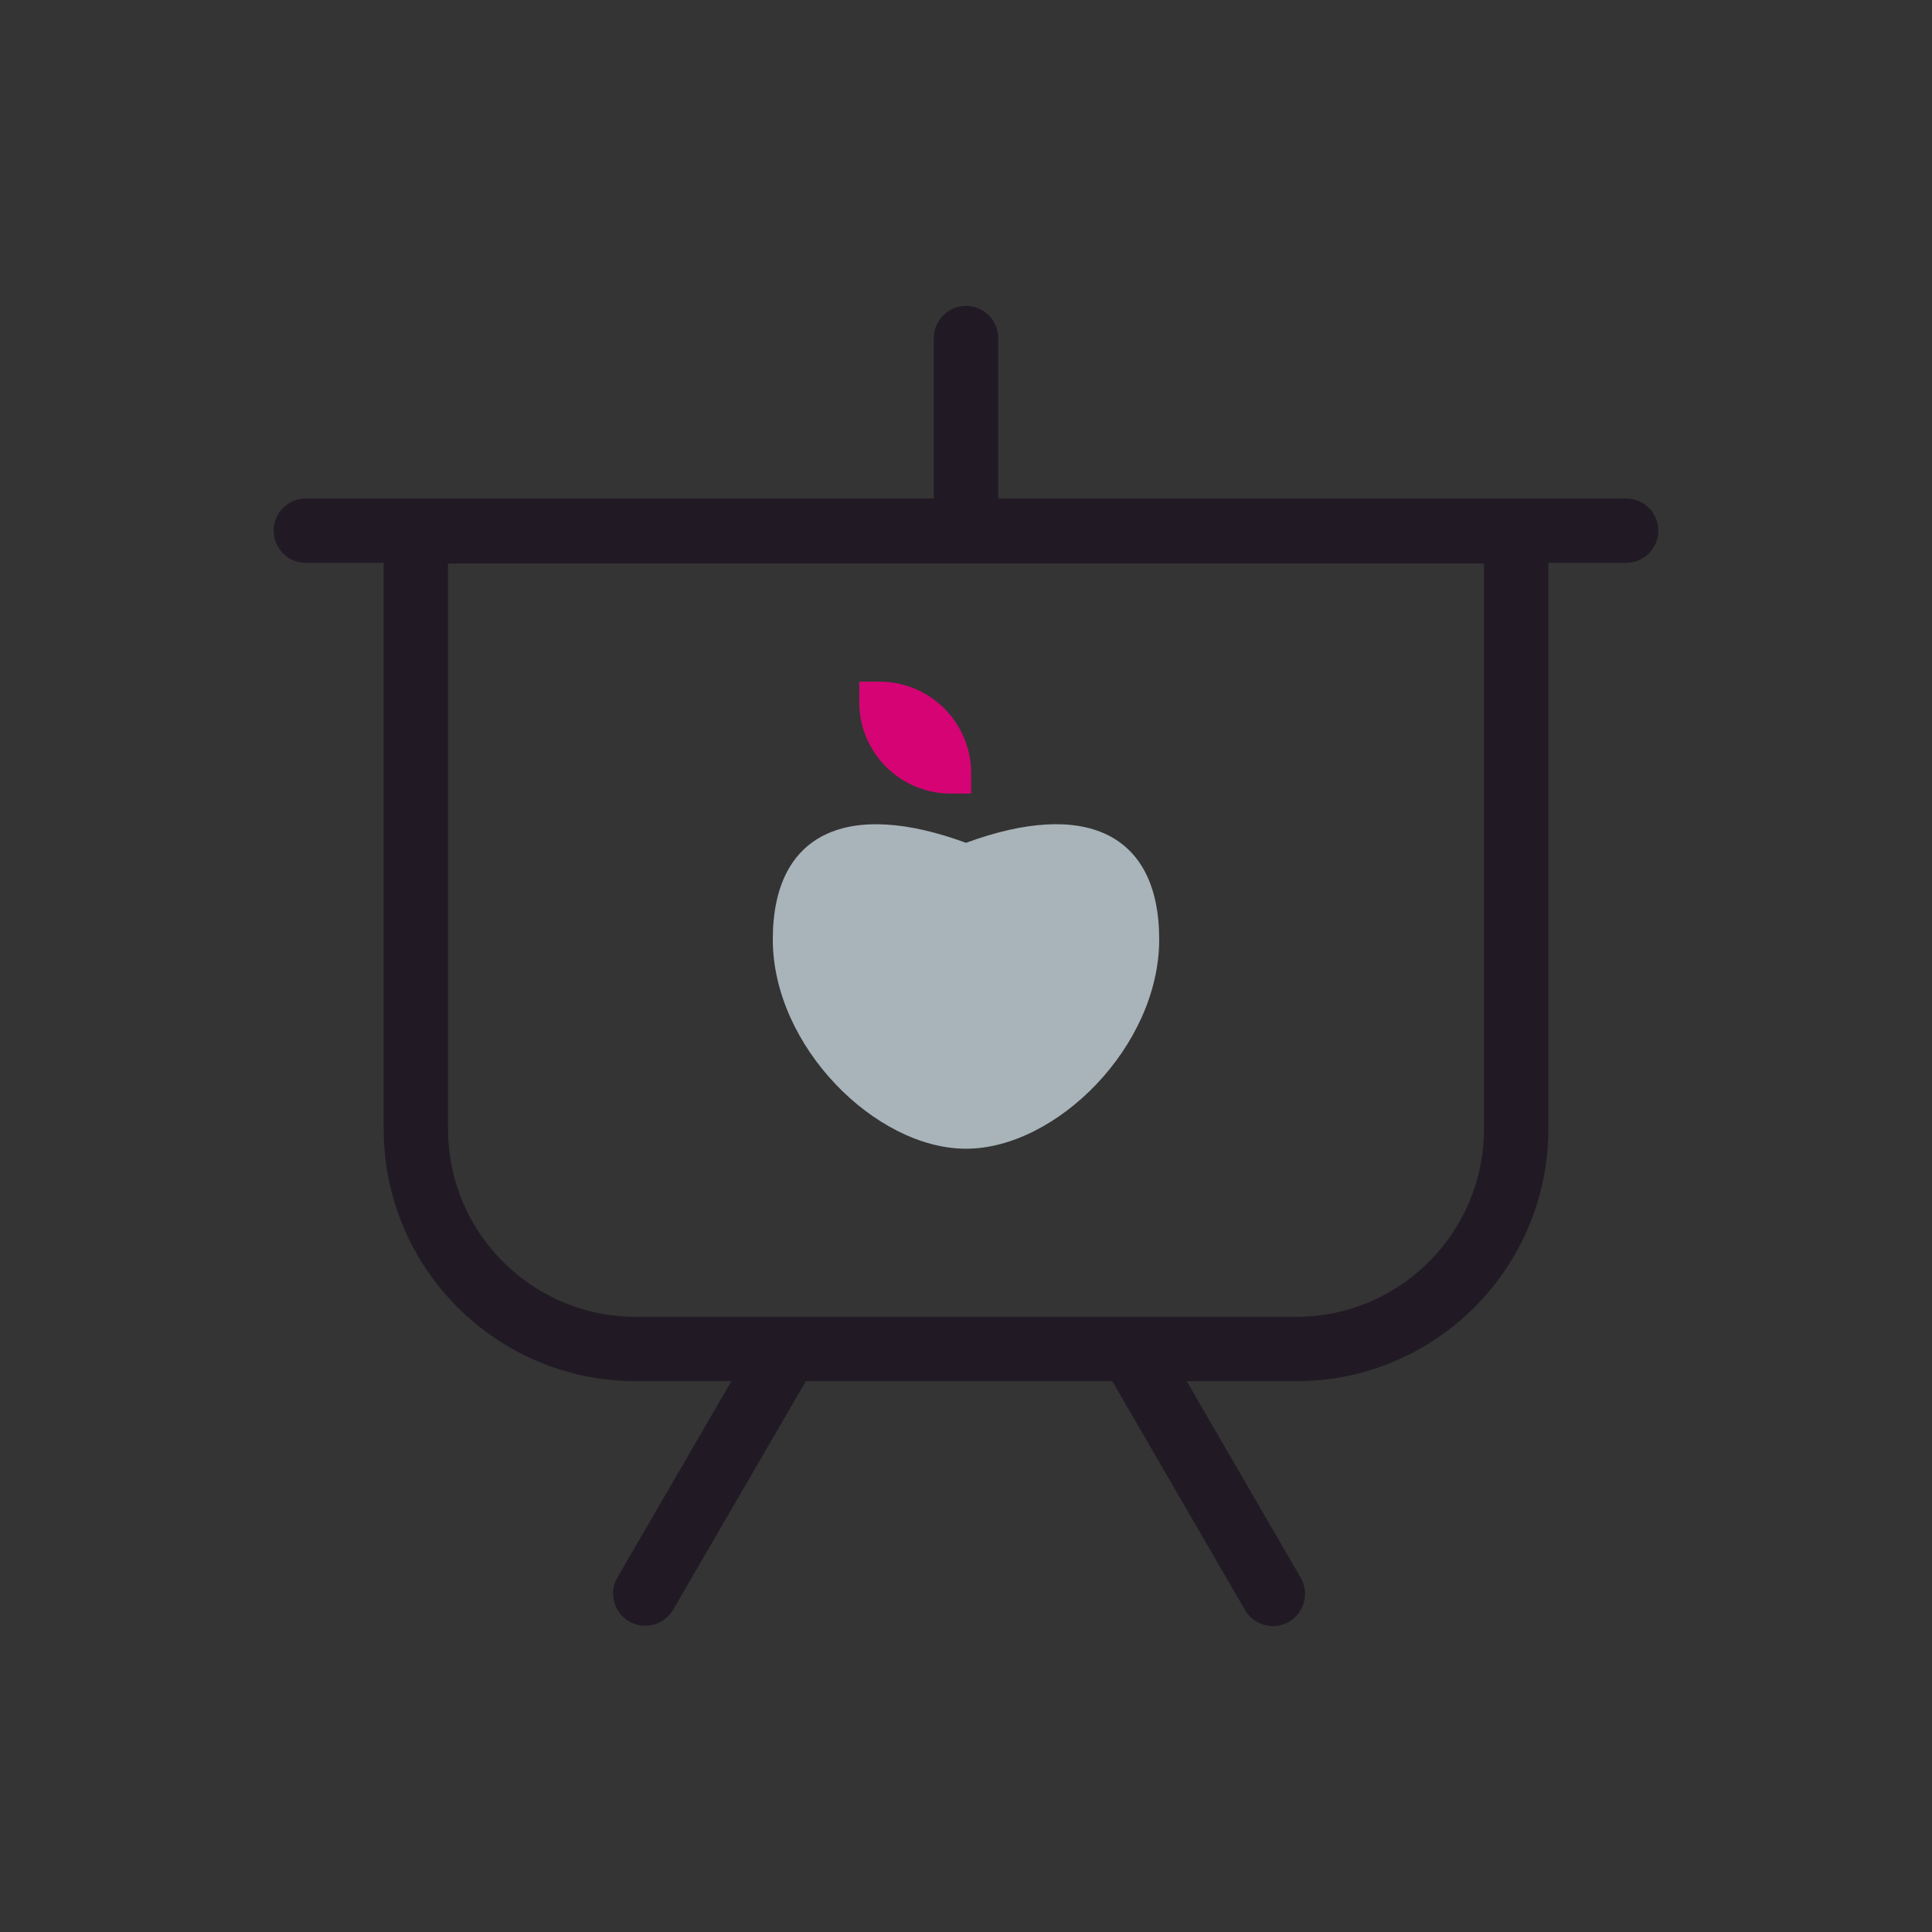
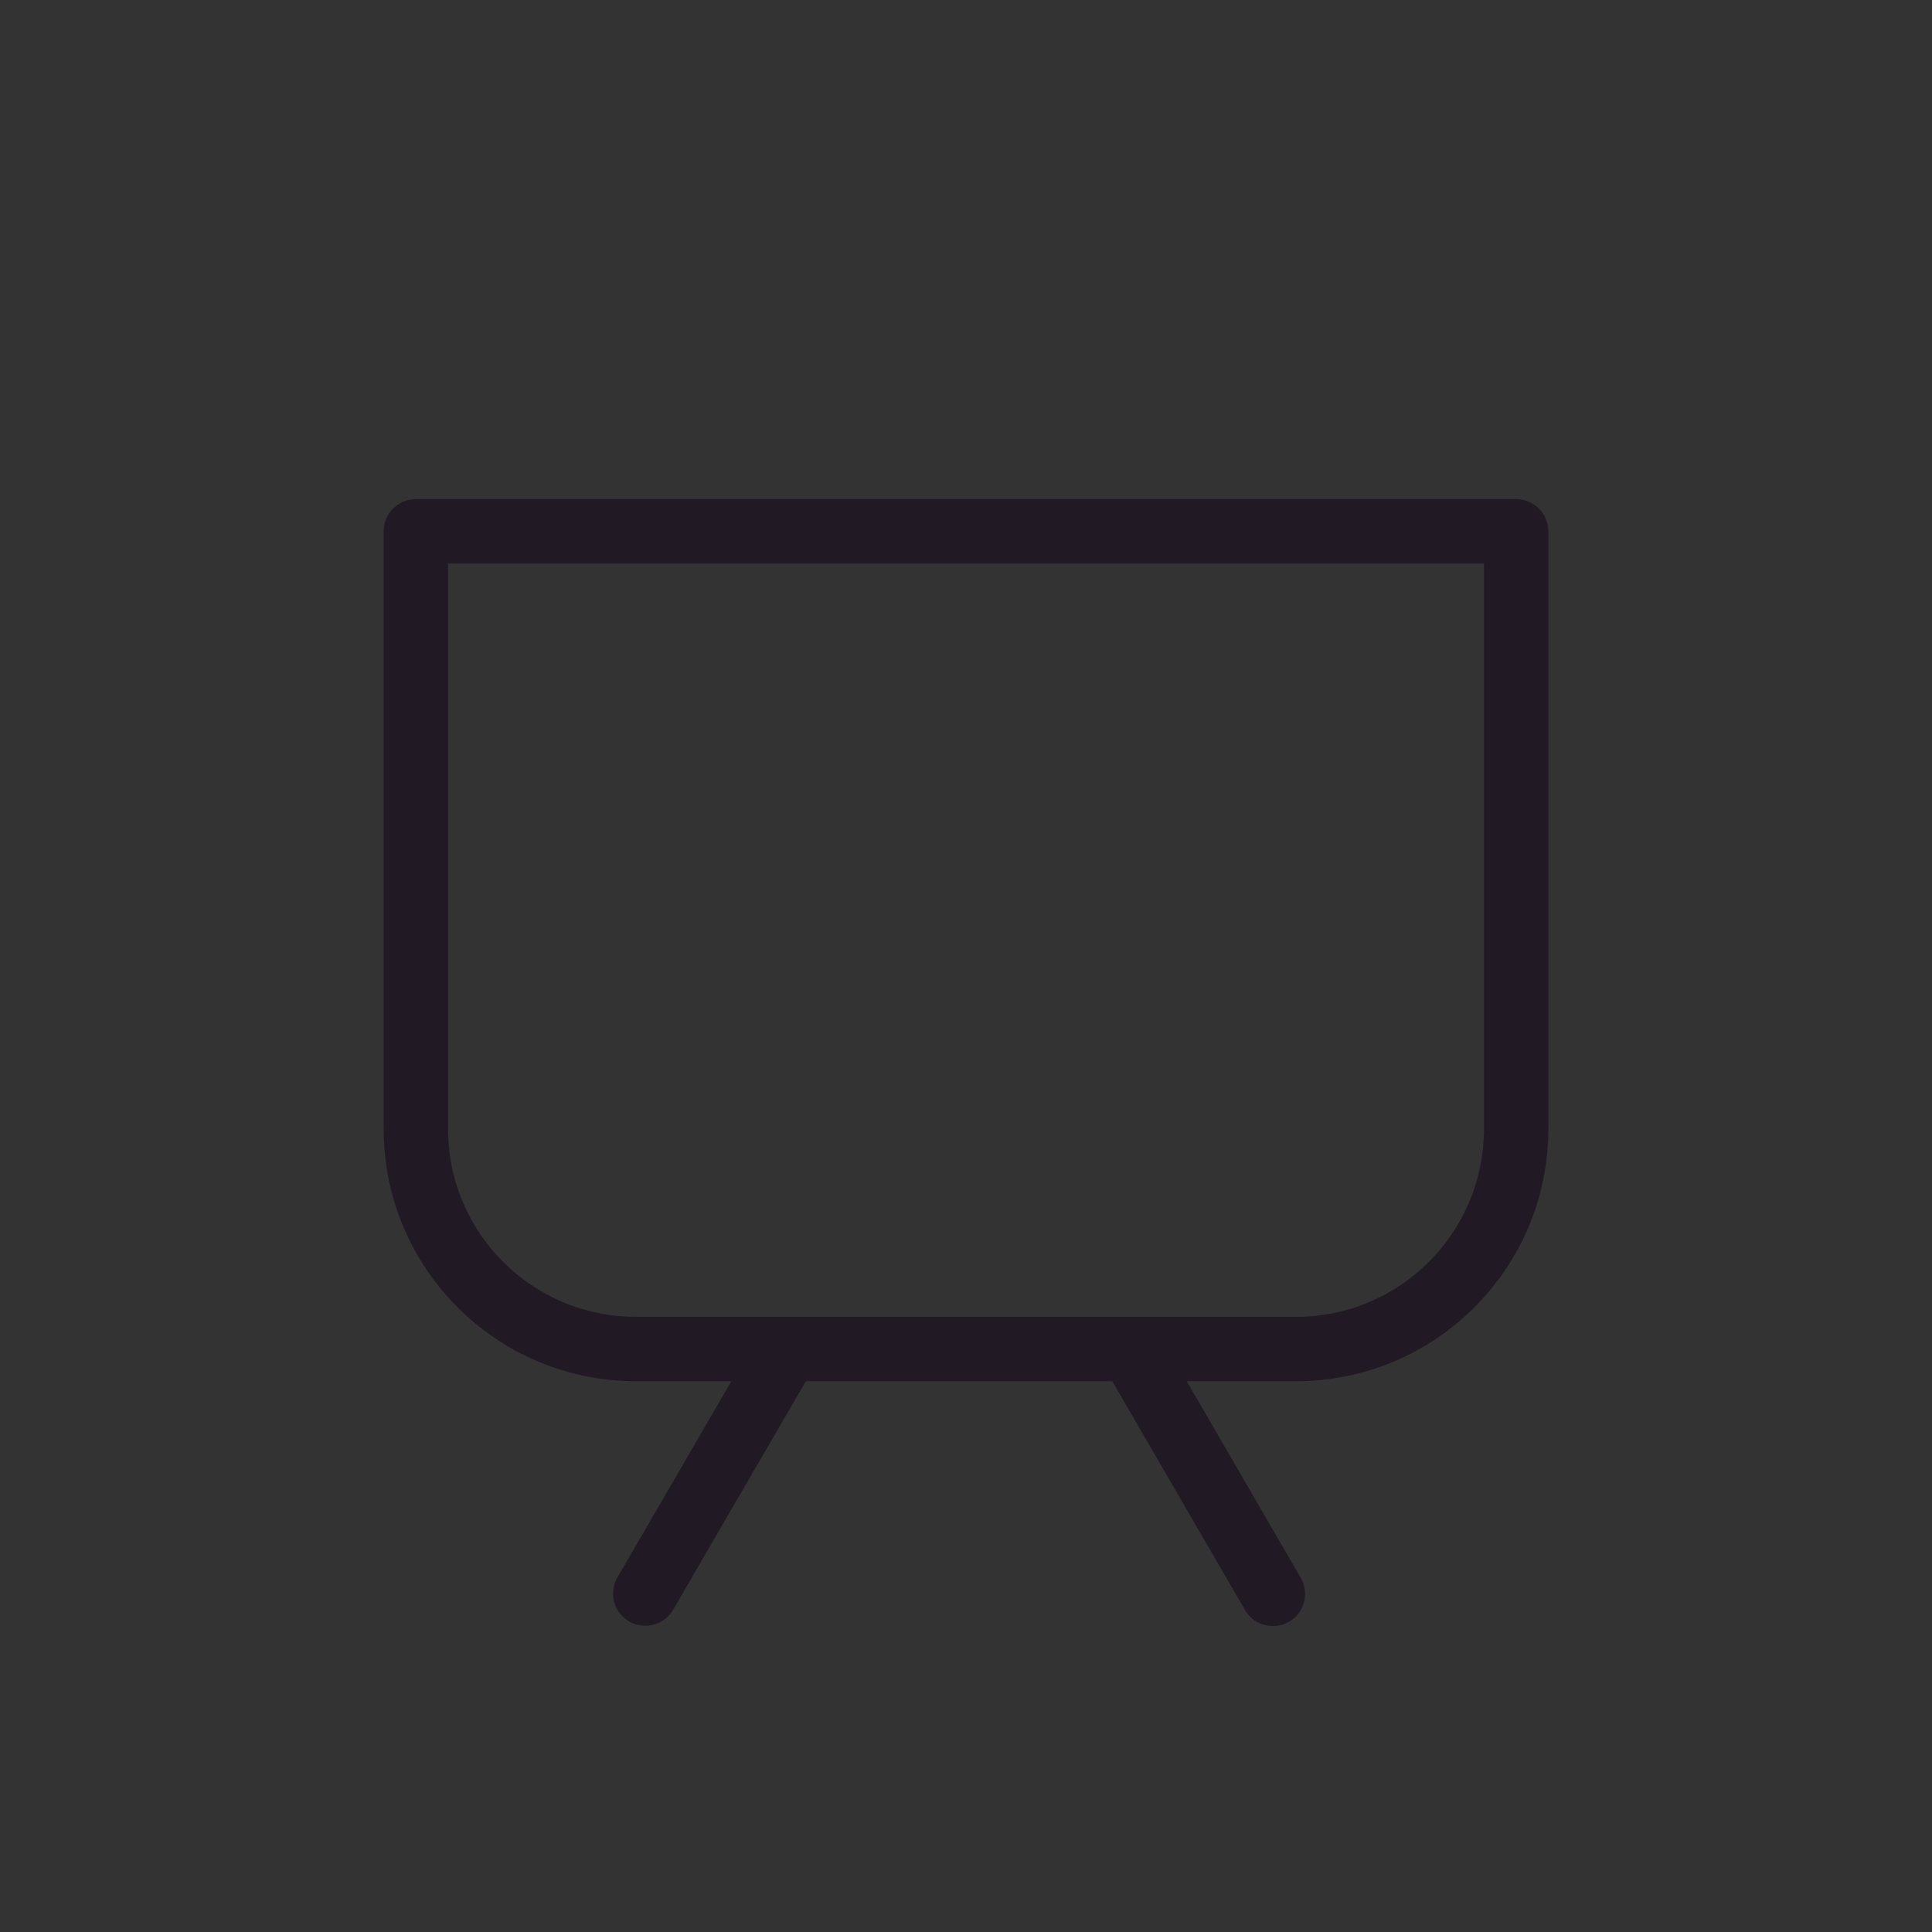
<svg xmlns="http://www.w3.org/2000/svg" width="120px" height="120px" viewBox="0 0 120 120" version="1.1">
  <rect x="0" y="0" width="120" height="120" fill="#333333" stroke="none" />
  <title>97DB322C-41AB-45FC-A6BD-9BC10DD3CA33</title>
  <g id="DESKTOP---ESTILOS-Y-HOME" stroke="none" stroke-width="1" fill="none" fill-rule="evenodd">
    <g id="00000-Home-Desktop---SIN-PARTICULARES" transform="translate(-891, -1930)">
      <g id="BENEFICIOS-/-EDUCACION-PARA-LA-SALUD" transform="translate(891, 1930)">
        <g id="ICONS/COMPLEX-ICONS/EDUCACION-SALUD">
-           <rect id="Rectangle" fill="#FFFFFF" opacity="0.005" x="0" y="0" width="120" height="120" />
          <rect id="Rectangle" x="0" y="0" width="120" height="120" />
          <g id="Whiteboard" transform="translate(19, 21)" stroke="#211A24" stroke-linecap="round" stroke-linejoin="round" stroke-width="4">
            <path d="M61.5,62.79 L20.5,62.79 C12.95,62.79 6.83,56.67 6.83,49.12 L6.83,12 L75.17,12 L75.17,49.12 C75.17,56.67 69.05,62.79 61.5,62.79 L61.5,62.79 Z" id="Path" />
-             <line x1="0" y1="11.96" x2="82" y2="11.96" id="Path" />
-             <line x1="41" y1="11.96" x2="41" y2="0" id="Path" />
            <line x1="51.25" y1="62.81" x2="60.06" y2="78" id="Path" />
            <line x1="29.9" y1="62.79" x2="21.08" y2="77.98" id="Path" />
          </g>
-           <path d="M72,58.35 C72,65 65.6,71.35 60,71.35 C54.4,71.35 48,65 48,58.35 C48,51.7 52.67,49.65 60,52.35 C67.33,49.65 72,51.69 72,58.35 Z" id="Path" fill="#A8B4B9" fill-rule="nonzero" />
-           <path d="M60.31,49.29 L59.05,49.29 C55.913,49.29 53.37,46.747 53.37,43.61 L53.37,42.34 L54.63,42.34 C57.761,42.34 60.303,44.869 60.32,48 L60.32,49.26 L60.31,49.29 Z" id="Path" fill="#D60375" fill-rule="nonzero" />
        </g>
      </g>
    </g>
  </g>
</svg>